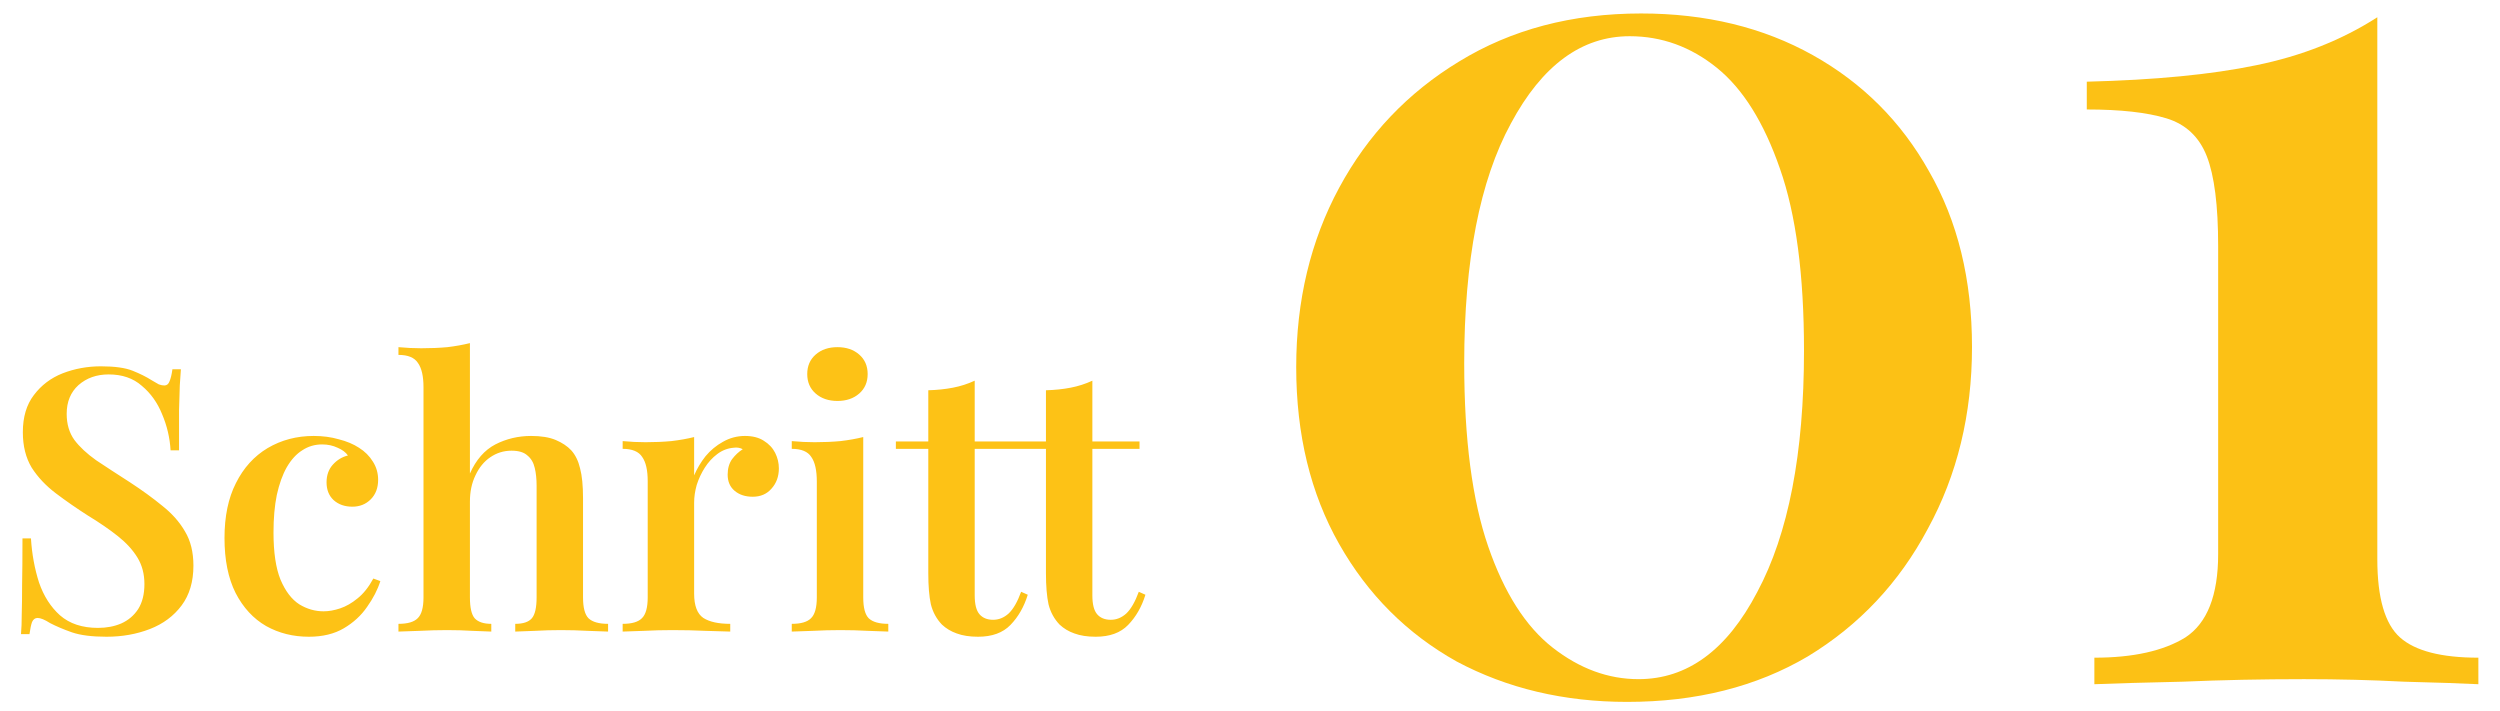
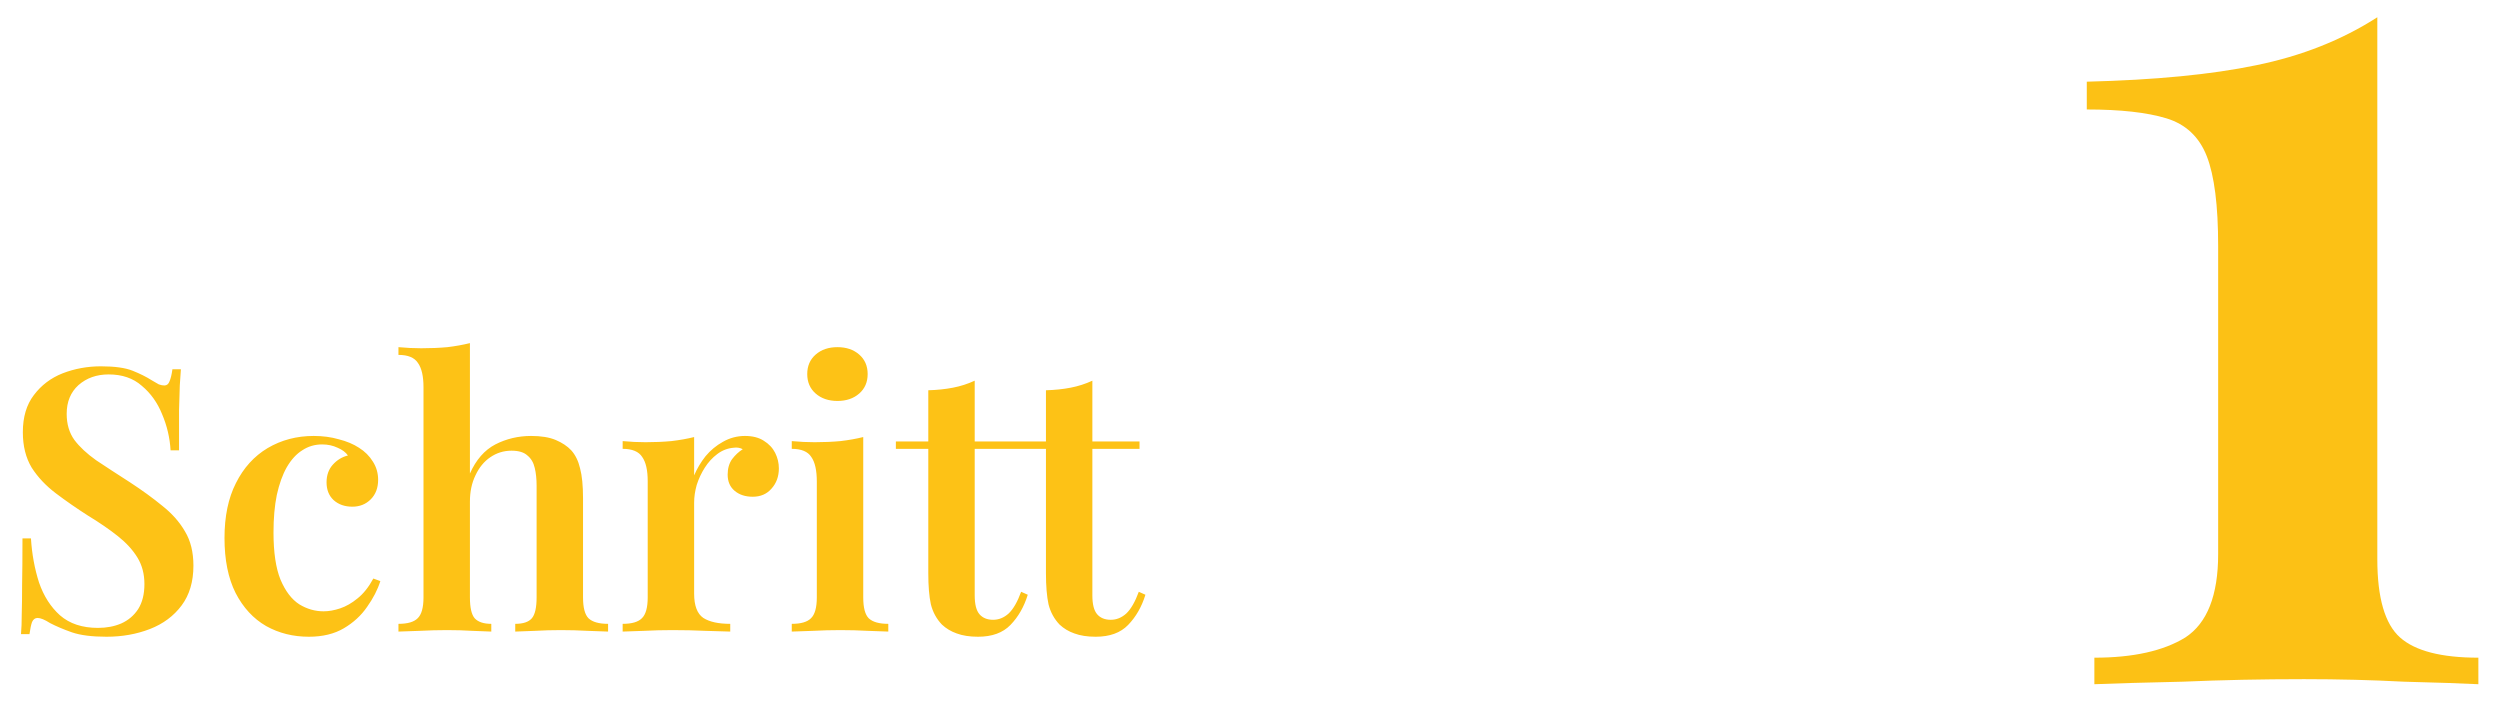
<svg xmlns="http://www.w3.org/2000/svg" width="95" height="27" viewBox="0 0 95 27" fill="none">
  <path d="M3.836 13.92C4.359 13.92 4.76 13.976 5.04 14.088C5.32 14.2 5.563 14.321 5.768 14.452C5.88 14.517 5.969 14.569 6.034 14.606C6.109 14.634 6.179 14.648 6.244 14.648C6.337 14.648 6.403 14.597 6.44 14.494C6.487 14.391 6.524 14.237 6.552 14.032H6.874C6.865 14.209 6.851 14.415 6.832 14.648C6.823 14.881 6.813 15.194 6.804 15.586C6.804 15.969 6.804 16.477 6.804 17.112H6.482C6.454 16.636 6.347 16.179 6.16 15.74C5.983 15.301 5.726 14.942 5.39 14.662C5.063 14.373 4.643 14.228 4.13 14.228C3.673 14.228 3.29 14.363 2.982 14.634C2.683 14.905 2.534 15.269 2.534 15.726C2.534 16.118 2.632 16.449 2.828 16.72C3.024 16.981 3.299 17.238 3.654 17.49C4.018 17.733 4.447 18.013 4.942 18.33C5.399 18.629 5.81 18.927 6.174 19.226C6.538 19.515 6.823 19.837 7.028 20.192C7.243 20.547 7.35 20.981 7.35 21.494C7.35 22.101 7.201 22.605 6.902 23.006C6.603 23.407 6.202 23.706 5.698 23.902C5.194 24.098 4.643 24.196 4.046 24.196C3.495 24.196 3.057 24.14 2.73 24.028C2.413 23.916 2.137 23.799 1.904 23.678C1.699 23.547 1.54 23.482 1.428 23.482C1.335 23.482 1.265 23.533 1.218 23.636C1.181 23.739 1.148 23.893 1.12 24.098H0.798C0.817 23.883 0.826 23.631 0.826 23.342C0.835 23.053 0.84 22.679 0.84 22.222C0.849 21.755 0.854 21.167 0.854 20.458H1.176C1.213 21.055 1.316 21.615 1.484 22.138C1.661 22.651 1.927 23.067 2.282 23.384C2.646 23.701 3.127 23.86 3.724 23.86C4.051 23.86 4.345 23.804 4.606 23.692C4.877 23.571 5.091 23.389 5.25 23.146C5.409 22.894 5.488 22.577 5.488 22.194C5.488 21.811 5.399 21.475 5.222 21.186C5.045 20.897 4.797 20.626 4.48 20.374C4.163 20.122 3.789 19.865 3.36 19.604C2.921 19.324 2.511 19.039 2.128 18.75C1.745 18.461 1.437 18.134 1.204 17.77C0.98 17.397 0.868 16.949 0.868 16.426C0.868 15.847 1.008 15.376 1.288 15.012C1.568 14.639 1.932 14.363 2.38 14.186C2.837 14.009 3.323 13.92 3.836 13.92ZM11.919 16.566C12.264 16.566 12.581 16.608 12.871 16.692C13.169 16.767 13.426 16.874 13.641 17.014C13.865 17.154 14.042 17.331 14.173 17.546C14.303 17.751 14.369 17.98 14.369 18.232C14.369 18.54 14.275 18.787 14.089 18.974C13.902 19.161 13.669 19.254 13.389 19.254C13.099 19.254 12.861 19.17 12.675 19.002C12.497 18.834 12.409 18.61 12.409 18.33C12.409 18.059 12.488 17.835 12.647 17.658C12.805 17.481 12.997 17.364 13.221 17.308C13.137 17.187 13.006 17.089 12.829 17.014C12.651 16.93 12.455 16.888 12.241 16.888C11.961 16.888 11.709 16.963 11.485 17.112C11.261 17.252 11.065 17.467 10.897 17.756C10.738 18.036 10.612 18.386 10.519 18.806C10.435 19.217 10.393 19.693 10.393 20.234C10.393 20.99 10.481 21.587 10.659 22.026C10.845 22.465 11.083 22.777 11.373 22.964C11.662 23.141 11.97 23.23 12.297 23.23C12.493 23.23 12.703 23.193 12.927 23.118C13.151 23.043 13.37 22.917 13.585 22.74C13.809 22.563 14.009 22.311 14.187 21.984L14.453 22.082C14.35 22.409 14.182 22.735 13.949 23.062C13.725 23.389 13.431 23.659 13.067 23.874C12.703 24.089 12.259 24.196 11.737 24.196C11.139 24.196 10.598 24.061 10.113 23.79C9.627 23.51 9.24 23.09 8.951 22.53C8.671 21.97 8.531 21.275 8.531 20.444C8.531 19.623 8.675 18.927 8.965 18.358C9.254 17.779 9.655 17.336 10.169 17.028C10.691 16.72 11.275 16.566 11.919 16.566ZM17.857 13.038V17.994C18.09 17.471 18.412 17.103 18.823 16.888C19.243 16.673 19.696 16.566 20.181 16.566C20.564 16.566 20.876 16.617 21.119 16.72C21.362 16.823 21.558 16.953 21.707 17.112C21.866 17.289 21.978 17.518 22.043 17.798C22.118 18.078 22.155 18.456 22.155 18.932V22.698C22.155 23.09 22.225 23.356 22.365 23.496C22.514 23.636 22.762 23.706 23.107 23.706V24C22.939 23.991 22.682 23.981 22.337 23.972C21.992 23.953 21.651 23.944 21.315 23.944C20.979 23.944 20.648 23.953 20.321 23.972C19.994 23.981 19.747 23.991 19.579 24V23.706C19.878 23.706 20.088 23.636 20.209 23.496C20.33 23.356 20.391 23.09 20.391 22.698V18.456C20.391 18.204 20.368 17.98 20.321 17.784C20.274 17.579 20.181 17.42 20.041 17.308C19.91 17.187 19.71 17.126 19.439 17.126C19.14 17.126 18.87 17.21 18.627 17.378C18.394 17.537 18.207 17.765 18.067 18.064C17.927 18.353 17.857 18.685 17.857 19.058V22.698C17.857 23.09 17.918 23.356 18.039 23.496C18.17 23.636 18.38 23.706 18.669 23.706V24C18.51 23.991 18.272 23.981 17.955 23.972C17.647 23.953 17.325 23.944 16.989 23.944C16.653 23.944 16.303 23.953 15.939 23.972C15.584 23.981 15.318 23.991 15.141 24V23.706C15.486 23.706 15.729 23.636 15.869 23.496C16.018 23.356 16.093 23.09 16.093 22.698V14.718C16.093 14.298 16.023 13.99 15.883 13.794C15.752 13.589 15.505 13.486 15.141 13.486V13.192C15.44 13.22 15.729 13.234 16.009 13.234C16.364 13.234 16.695 13.22 17.003 13.192C17.311 13.155 17.596 13.103 17.857 13.038ZM28.309 16.566C28.598 16.566 28.836 16.627 29.023 16.748C29.219 16.869 29.363 17.023 29.457 17.21C29.55 17.397 29.597 17.593 29.597 17.798C29.597 18.106 29.503 18.363 29.317 18.568C29.14 18.773 28.901 18.876 28.603 18.876C28.323 18.876 28.094 18.801 27.917 18.652C27.739 18.503 27.651 18.297 27.651 18.036C27.651 17.803 27.707 17.607 27.819 17.448C27.94 17.289 28.076 17.163 28.225 17.07C28.122 17.014 28.006 16.995 27.875 17.014C27.651 17.033 27.445 17.112 27.259 17.252C27.072 17.392 26.913 17.565 26.783 17.77C26.652 17.975 26.549 18.195 26.475 18.428C26.41 18.661 26.377 18.885 26.377 19.1V22.558C26.377 23.015 26.494 23.323 26.727 23.482C26.96 23.631 27.301 23.706 27.749 23.706V24C27.534 23.991 27.221 23.981 26.811 23.972C26.41 23.953 25.989 23.944 25.551 23.944C25.187 23.944 24.823 23.953 24.459 23.972C24.104 23.981 23.838 23.991 23.661 24V23.706C24.006 23.706 24.249 23.636 24.389 23.496C24.538 23.356 24.613 23.09 24.613 22.698V18.288C24.613 17.868 24.543 17.56 24.403 17.364C24.272 17.159 24.025 17.056 23.661 17.056V16.762C23.959 16.79 24.249 16.804 24.529 16.804C24.874 16.804 25.201 16.79 25.509 16.762C25.826 16.725 26.116 16.673 26.377 16.608V18.064C26.489 17.803 26.634 17.56 26.811 17.336C26.997 17.112 27.217 16.93 27.469 16.79C27.73 16.641 28.01 16.566 28.309 16.566ZM31.823 13.192C32.159 13.192 32.434 13.285 32.649 13.472C32.863 13.659 32.971 13.906 32.971 14.214C32.971 14.522 32.863 14.769 32.649 14.956C32.434 15.143 32.159 15.236 31.823 15.236C31.487 15.236 31.211 15.143 30.997 14.956C30.782 14.769 30.675 14.522 30.675 14.214C30.675 13.906 30.782 13.659 30.997 13.472C31.211 13.285 31.487 13.192 31.823 13.192ZM32.803 16.608V22.698C32.803 23.09 32.873 23.356 33.013 23.496C33.162 23.636 33.409 23.706 33.755 23.706V24C33.587 23.991 33.33 23.981 32.985 23.972C32.639 23.953 32.289 23.944 31.935 23.944C31.589 23.944 31.239 23.953 30.885 23.972C30.53 23.981 30.264 23.991 30.087 24V23.706C30.432 23.706 30.675 23.636 30.815 23.496C30.964 23.356 31.039 23.09 31.039 22.698V18.302C31.039 17.873 30.969 17.56 30.829 17.364C30.698 17.159 30.451 17.056 30.087 17.056V16.762C30.385 16.79 30.675 16.804 30.955 16.804C31.3 16.804 31.627 16.79 31.935 16.762C32.252 16.725 32.541 16.673 32.803 16.608ZM37.039 14.466V16.776H38.831V17.056H37.039V22.628C37.039 22.964 37.1 23.202 37.221 23.342C37.343 23.482 37.515 23.552 37.739 23.552C37.954 23.552 38.15 23.473 38.327 23.314C38.505 23.146 38.663 22.871 38.803 22.488L39.055 22.6C38.915 23.057 38.696 23.44 38.397 23.748C38.108 24.047 37.697 24.196 37.165 24.196C36.848 24.196 36.577 24.154 36.353 24.07C36.139 23.995 35.952 23.883 35.793 23.734C35.588 23.519 35.448 23.263 35.373 22.964C35.308 22.665 35.275 22.269 35.275 21.774V17.056H34.043V16.776H35.275V14.83C35.611 14.821 35.924 14.788 36.213 14.732C36.503 14.676 36.778 14.587 37.039 14.466ZM41.51 14.466V16.776H43.302V17.056H41.51V22.628C41.51 22.964 41.571 23.202 41.692 23.342C41.813 23.482 41.986 23.552 42.21 23.552C42.425 23.552 42.621 23.473 42.798 23.314C42.975 23.146 43.134 22.871 43.274 22.488L43.526 22.6C43.386 23.057 43.167 23.44 42.868 23.748C42.579 24.047 42.168 24.196 41.636 24.196C41.319 24.196 41.048 24.154 40.824 24.07C40.609 23.995 40.423 23.883 40.264 23.734C40.059 23.519 39.919 23.263 39.844 22.964C39.779 22.665 39.746 22.269 39.746 21.774V17.056H38.514V16.776H39.746V14.83C40.082 14.821 40.395 14.788 40.684 14.732C40.973 14.676 41.249 14.587 41.51 14.466Z" fill="#FDC216" />
-   <path d="M62.36 0.512C64.824 0.512 67 1.04 68.888 2.096C70.776 3.152 72.248 4.624 73.304 6.512C74.392 8.4 74.936 10.624 74.936 13.184C74.936 15.744 74.376 18.048 73.256 20.096C72.168 22.144 70.648 23.76 68.696 24.944C66.744 26.096 64.456 26.672 61.832 26.672C59.432 26.672 57.272 26.16 55.352 25.136C53.464 24.08 51.976 22.592 50.888 20.672C49.8 18.752 49.256 16.512 49.256 13.952C49.256 11.424 49.8 9.152 50.888 7.136C51.976 5.12 53.496 3.52 55.448 2.336C57.432 1.12 59.736 0.512 62.36 0.512ZM61.928 1.376C60.104 1.376 58.6 2.48 57.416 4.688C56.232 6.864 55.64 9.904 55.64 13.808C55.64 16.688 55.944 19.008 56.552 20.768C57.16 22.528 57.976 23.808 59 24.608C60.024 25.408 61.112 25.808 62.264 25.808C64.12 25.808 65.624 24.704 66.776 22.496C67.96 20.288 68.552 17.232 68.552 13.328C68.552 10.448 68.248 8.144 67.64 6.416C67.032 4.656 66.232 3.376 65.24 2.576C64.248 1.776 63.144 1.376 61.928 1.376Z" fill="#FCC115" />
  <path d="M90.338 0.656V21.248C90.338 22.72 90.626 23.712 91.202 24.224C91.778 24.736 92.77 24.992 94.178 24.992V26C93.538 25.968 92.594 25.936 91.346 25.904C90.13 25.84 88.866 25.808 87.554 25.808C85.954 25.808 84.418 25.84 82.946 25.904C81.506 25.936 80.386 25.968 79.586 26V24.992C81.058 24.992 82.21 24.736 83.042 24.224C83.874 23.68 84.29 22.624 84.29 21.056V9.344C84.29 7.808 84.146 6.672 83.858 5.936C83.57 5.2 83.058 4.72 82.322 4.496C81.586 4.272 80.578 4.16 79.298 4.16V3.104C81.89 3.04 84.034 2.832 85.73 2.48C87.458 2.128 88.994 1.52 90.338 0.656Z" fill="#FCC115" />
</svg>